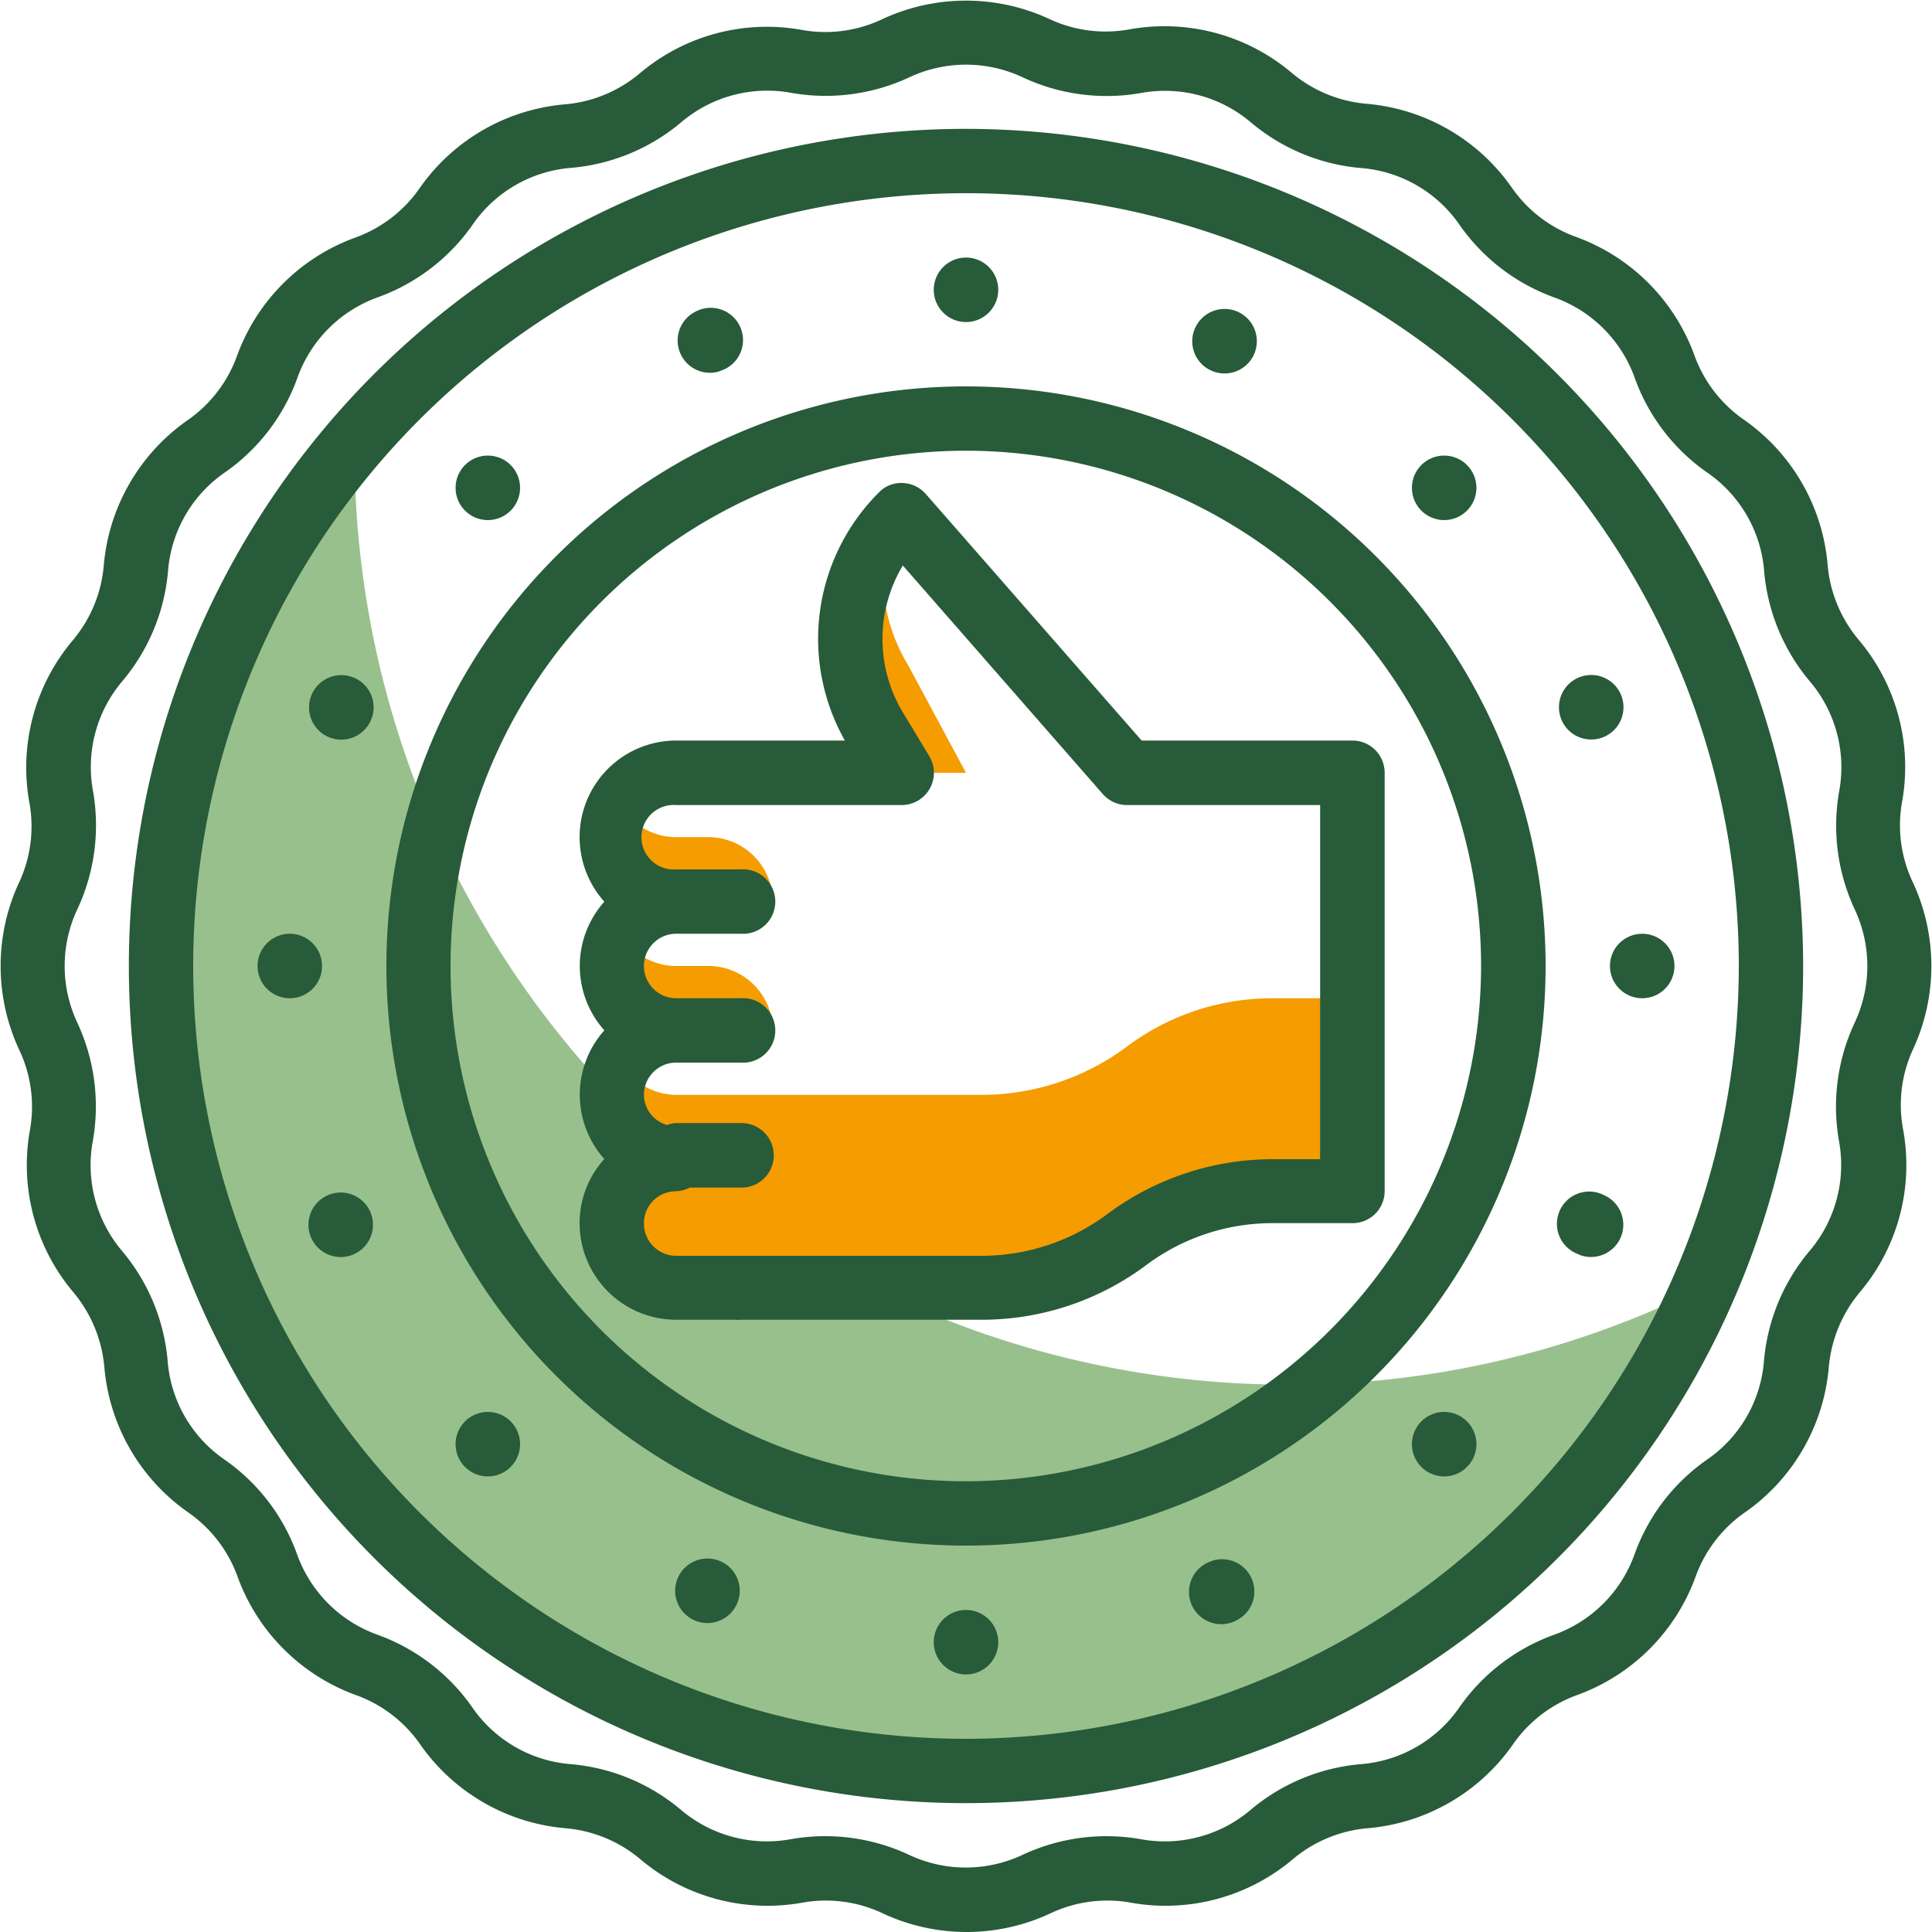
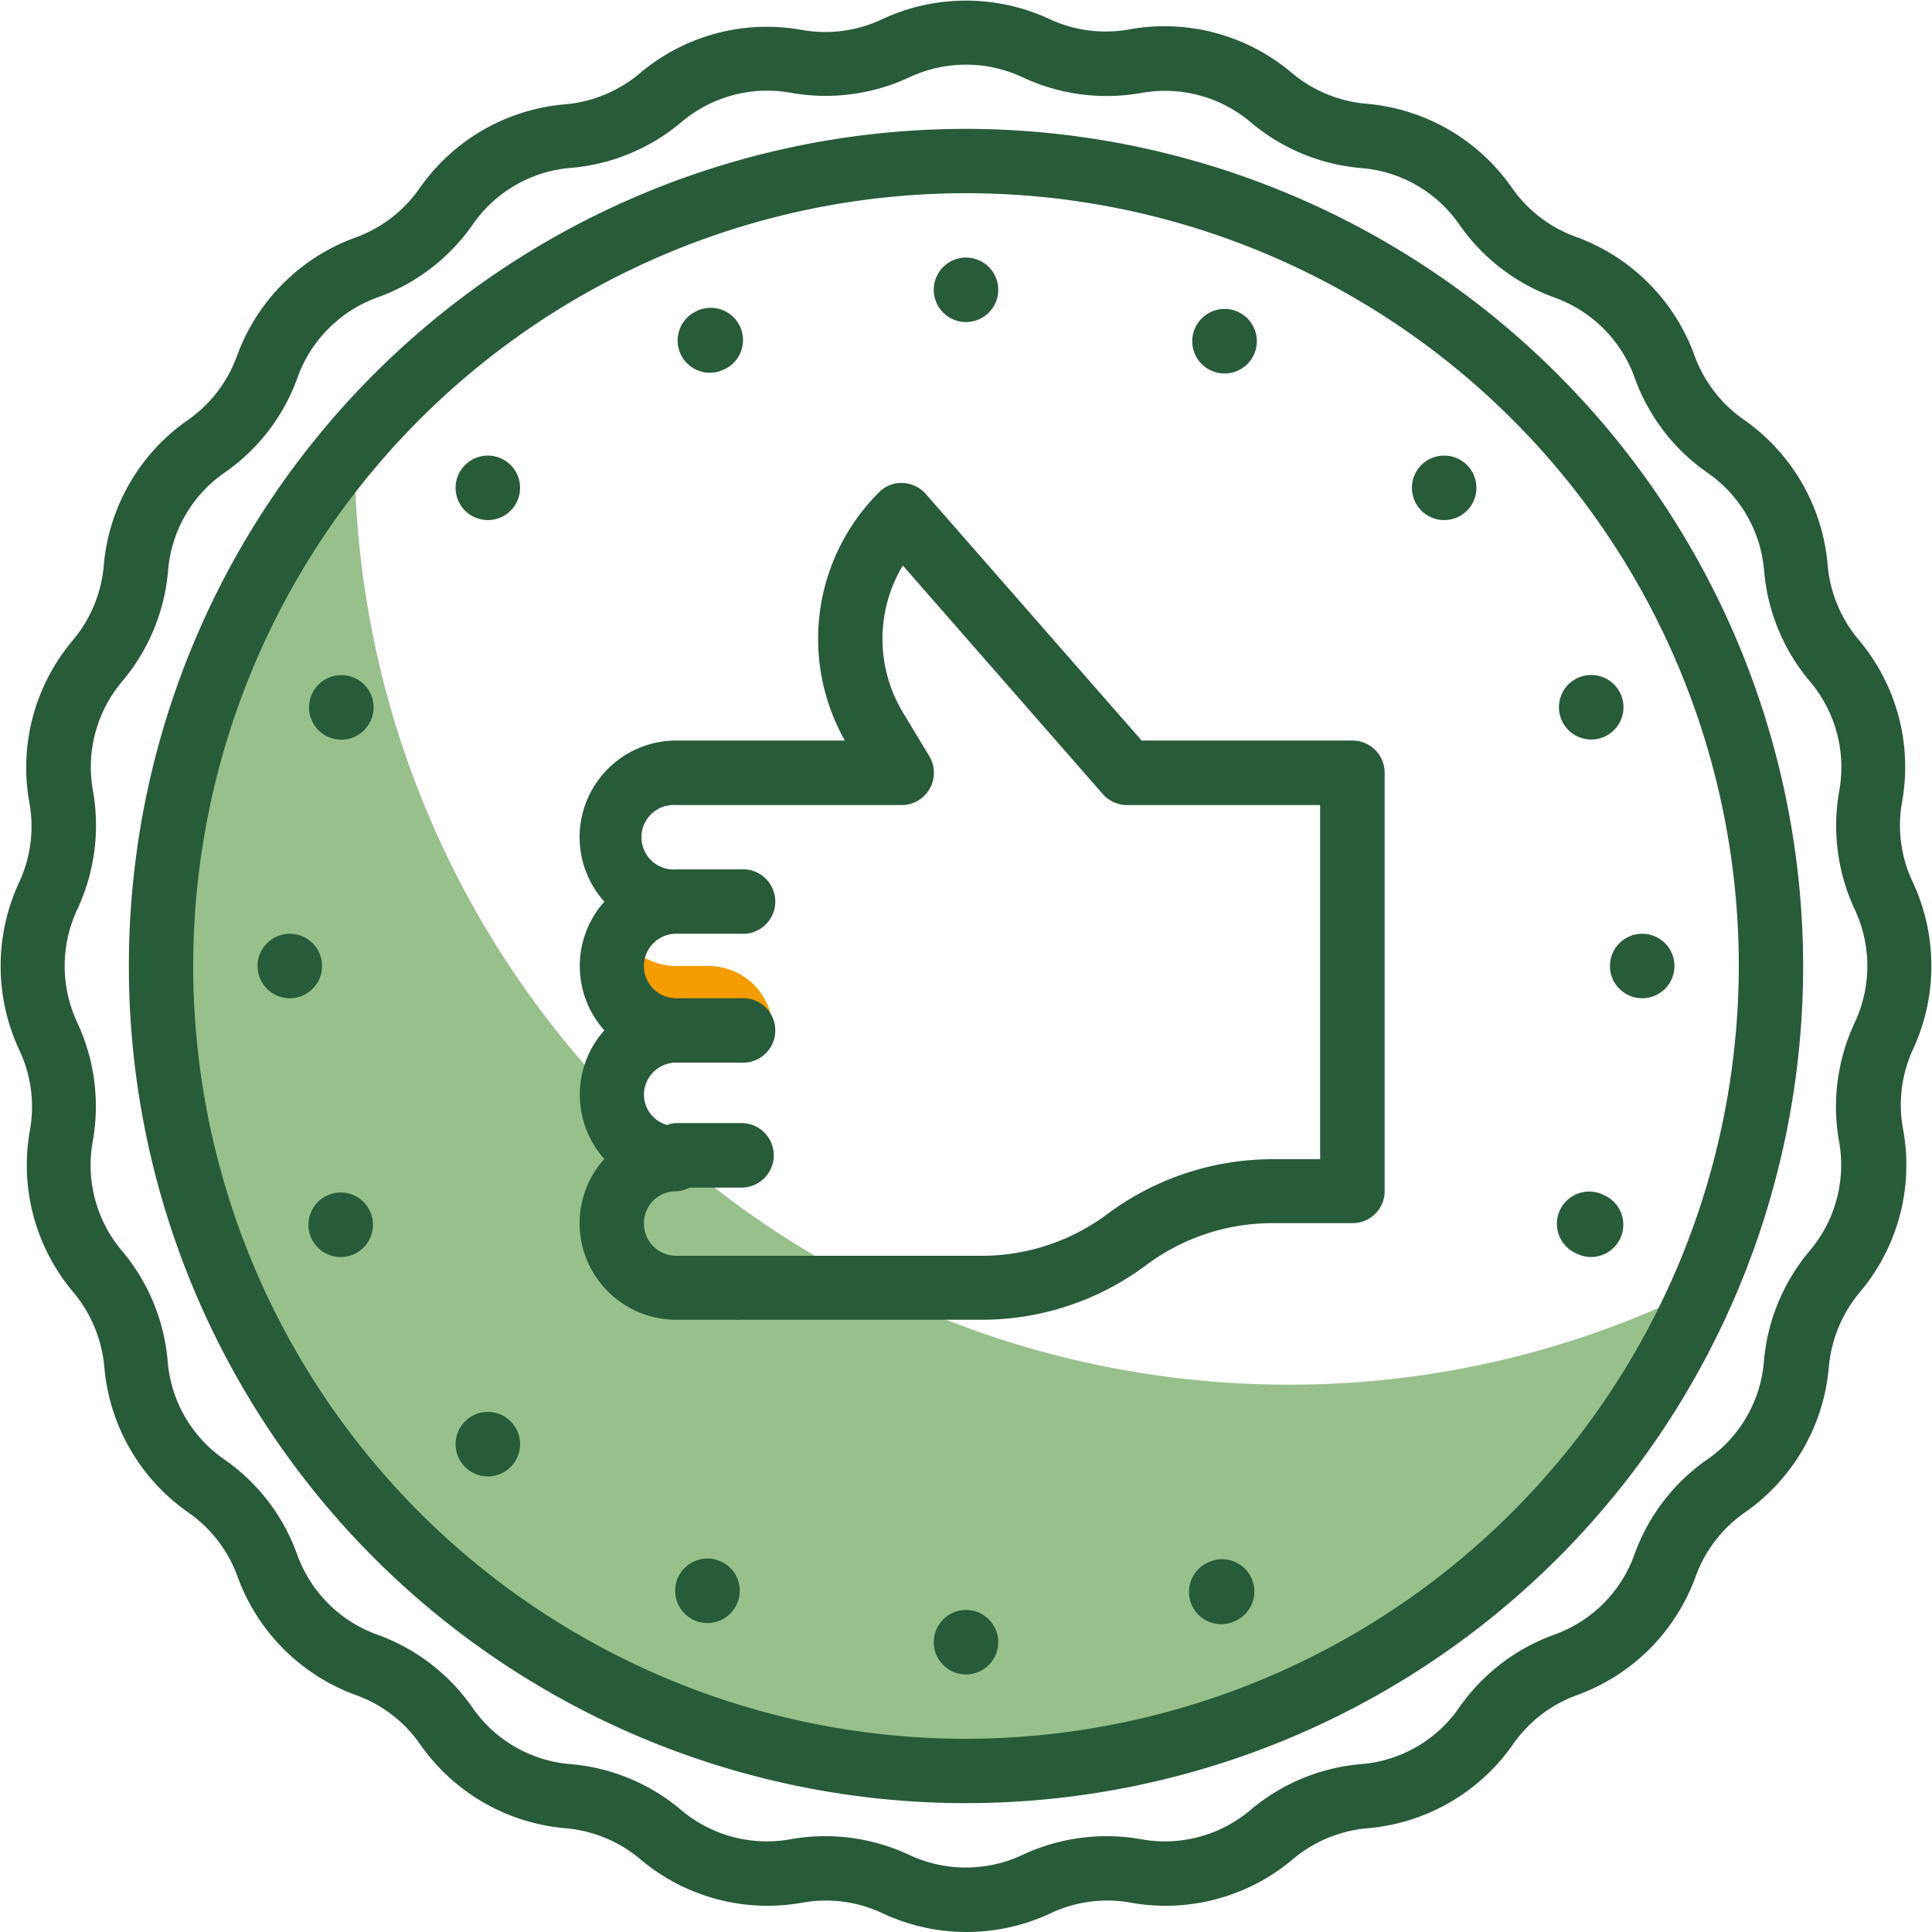
<svg xmlns="http://www.w3.org/2000/svg" id="Livello_1" data-name="Livello 1" viewBox="0 0 100 100">
  <defs>
    <style>.cls-1{fill:#98c08c;}.cls-2{fill:#f59c00;}.cls-3{fill:#285b39;}</style>
  </defs>
  <title>ico-Tavola disegno 55 copia 5</title>
  <path class="cls-1" d="M88.23,66.58A41.66,41.66,0,1,1,18.35,22.92c0,.13,0,.28,0,.42A48.33,48.33,0,0,0,66.67,71.67,47.72,47.72,0,0,0,88.23,66.58Z" />
-   <path class="cls-2" d="M70,51.67v10H65.83a12.54,12.54,0,0,0-7.5,2.5,12.59,12.59,0,0,1-7.5,2.5H38.33v0H35a3.32,3.32,0,0,1-2.35-1,3.25,3.25,0,0,1-1-2.35A3.34,3.34,0,0,1,34.9,60a3.31,3.31,0,0,1-3.23-3.31A3.26,3.26,0,0,1,32.12,55a3.48,3.48,0,0,0,.53.67,3.32,3.32,0,0,0,2.35,1l3.33,0h12.5a12.59,12.59,0,0,0,7.5-2.5,12.54,12.54,0,0,1,7.5-2.5Z" />
  <path class="cls-2" d="M40,53.33H35A3.34,3.34,0,0,1,31.67,50a3.29,3.29,0,0,1,.45-1.67A3.32,3.32,0,0,0,35,50h1.67A3.33,3.33,0,0,1,40,53.33Z" />
-   <path class="cls-2" d="M40,46.67H35a3.34,3.34,0,0,1-3.33-3.34,3.22,3.22,0,0,1,.45-1.66A3.32,3.32,0,0,0,35,43.33h1.67A3.34,3.34,0,0,1,40,46.67Z" />
-   <path class="cls-2" d="M50,40H46.67L45.3,37.73A9.06,9.06,0,0,1,46,27.42a9,9,0,0,0,1,7Z" />
  <path class="cls-3" d="M99,45.65a6.86,6.86,0,0,1-.55-4.14,10.2,10.2,0,0,0-2.25-8.4,6.93,6.93,0,0,1-1.6-3.86,10.23,10.23,0,0,0-4.34-7.53,6.9,6.9,0,0,1-2.55-3.31,10.24,10.24,0,0,0-6.14-6.15,6.88,6.88,0,0,1-3.32-2.55,10.23,10.23,0,0,0-7.53-4.34,6.93,6.93,0,0,1-3.86-1.6,10.2,10.2,0,0,0-8.4-2.25A6.87,6.87,0,0,1,54.35,1h0a10.26,10.26,0,0,0-8.7,0,6.87,6.87,0,0,1-4.14.55,10.18,10.18,0,0,0-8.4,2.25,6.93,6.93,0,0,1-3.86,1.6,10.23,10.23,0,0,0-7.53,4.34,6.9,6.9,0,0,1-3.31,2.55,10.23,10.23,0,0,0-6.15,6.15,6.9,6.9,0,0,1-2.55,3.31,10.23,10.23,0,0,0-4.34,7.53,6.93,6.93,0,0,1-1.6,3.86,10.2,10.2,0,0,0-2.25,8.4A6.86,6.86,0,0,1,1,45.65a10.26,10.26,0,0,0,0,8.7,6.87,6.87,0,0,1,.55,4.14,10.2,10.2,0,0,0,2.25,8.4,7,7,0,0,1,1.6,3.86,10.23,10.23,0,0,0,4.34,7.53,6.9,6.9,0,0,1,2.55,3.31,10.24,10.24,0,0,0,6.14,6.15,6.88,6.88,0,0,1,3.32,2.55,10.23,10.23,0,0,0,7.53,4.34,6.93,6.93,0,0,1,3.86,1.6,10.2,10.2,0,0,0,8.4,2.25,6.87,6.87,0,0,1,4.14.55,10.24,10.24,0,0,0,8.7,0,6.87,6.87,0,0,1,4.14-.55,10.2,10.2,0,0,0,8.4-2.25,6.93,6.93,0,0,1,3.86-1.6,10.23,10.23,0,0,0,7.53-4.34,6.9,6.9,0,0,1,3.31-2.55,10.23,10.23,0,0,0,6.15-6.15,6.9,6.9,0,0,1,2.55-3.31,10.23,10.23,0,0,0,4.34-7.53,7,7,0,0,1,1.6-3.86,10.2,10.2,0,0,0,2.25-8.4A6.87,6.87,0,0,1,99,54.35,10.26,10.26,0,0,0,99,45.65Zm-3,7.28a10.25,10.25,0,0,0-.81,6.15,6.87,6.87,0,0,1-1.52,5.66,10.2,10.2,0,0,0-2.37,5.73,6.84,6.84,0,0,1-2.93,5.07,10.15,10.15,0,0,0-3.77,4.92,6.88,6.88,0,0,1-4.15,4.15,10.21,10.21,0,0,0-4.92,3.77,6.84,6.84,0,0,1-5.07,2.93,10.2,10.2,0,0,0-5.73,2.37,6.86,6.86,0,0,1-5.66,1.52,10.25,10.25,0,0,0-6.15.81,6.9,6.9,0,0,1-5.86,0,10.23,10.23,0,0,0-6.15-.81,6.87,6.87,0,0,1-5.66-1.52,10.2,10.2,0,0,0-5.73-2.37,6.84,6.84,0,0,1-5.07-2.93,10.21,10.21,0,0,0-4.92-3.77,6.88,6.88,0,0,1-4.15-4.15,10.15,10.15,0,0,0-3.77-4.92,6.84,6.84,0,0,1-2.93-5.07,10.2,10.2,0,0,0-2.37-5.73A6.87,6.87,0,0,1,4.8,59.08,10.25,10.25,0,0,0,4,52.93a6.9,6.9,0,0,1,0-5.86,10.25,10.25,0,0,0,.81-6.15,6.87,6.87,0,0,1,1.52-5.66,10.2,10.2,0,0,0,2.37-5.73,6.84,6.84,0,0,1,2.93-5.07,10.15,10.15,0,0,0,3.77-4.92,6.88,6.88,0,0,1,4.15-4.15,10.21,10.21,0,0,0,4.92-3.77,6.84,6.84,0,0,1,5.07-2.93,10.2,10.2,0,0,0,5.73-2.37A6.87,6.87,0,0,1,40.92,4.8,10.25,10.25,0,0,0,47.07,4a6.9,6.9,0,0,1,5.86,0,10.25,10.25,0,0,0,6.15.81,6.87,6.87,0,0,1,5.66,1.52,10.2,10.2,0,0,0,5.73,2.37,6.84,6.84,0,0,1,5.07,2.93,10.21,10.21,0,0,0,4.92,3.77,6.88,6.88,0,0,1,4.15,4.15,10.15,10.15,0,0,0,3.77,4.92,6.84,6.84,0,0,1,2.93,5.07,10.2,10.2,0,0,0,2.37,5.73,6.87,6.87,0,0,1,1.52,5.66A10.25,10.25,0,0,0,96,47.07,6.9,6.9,0,0,1,96,52.93Z" />
  <path class="cls-3" d="M50,6.67A43.33,43.33,0,1,0,93.33,50,43.38,43.38,0,0,0,50,6.67ZM50,90A40,40,0,1,1,90,50,40.05,40.05,0,0,1,50,90Z" />
-   <path class="cls-3" d="M50,20A30,30,0,1,0,80,50,30,30,0,0,0,50,20Zm0,56.67A26.67,26.67,0,1,1,76.66,50,26.7,26.7,0,0,1,50,76.67Z" />
  <path class="cls-3" d="M47.92,25.57a1.67,1.67,0,0,0-1.2-.57,1.59,1.59,0,0,0-1.23.49,10.7,10.7,0,0,0-1.76,12.84H35a5,5,0,0,0-3.72,8.34,5,5,0,0,0,0,6.66,5,5,0,0,0,0,6.66A4.94,4.94,0,0,0,30,63.31a5,5,0,0,0,5,5h3.08a1.06,1.06,0,0,0,.25,0h12.5a14.21,14.21,0,0,0,8.5-2.83,10.9,10.9,0,0,1,6.5-2.17H70a1.66,1.66,0,0,0,1.67-1.66V40A1.67,1.67,0,0,0,70,38.33H59.09ZM68.33,60h-2.5a14.32,14.32,0,0,0-8.5,2.83A10.88,10.88,0,0,1,50.83,65H38.59l-.26,0H35a1.67,1.67,0,0,1-1.67-1.67A1.65,1.65,0,0,1,35,61.66a1.77,1.77,0,0,0,.7-.19h2.68a1.67,1.67,0,1,0,0-3.34H35a1.46,1.46,0,0,0-.47.1,1.64,1.64,0,0,1-1.2-1.56A1.67,1.67,0,0,1,35,55h3.33a1.67,1.67,0,1,0,0-3.33H35a1.67,1.67,0,0,1,0-3.34h3.33a1.67,1.67,0,1,0,0-3.33H35a1.67,1.67,0,1,1,0-3.33H46.67a1.67,1.67,0,0,0,1.43-2.53l-1.37-2.27a7.38,7.38,0,0,1,0-7.6L57.08,41.1a1.67,1.67,0,0,0,1.25.57h10Z" />
  <circle class="cls-3" cx="50" cy="15" r="1.67" />
  <circle class="cls-3" cx="50" cy="85" r="1.67" />
  <circle class="cls-3" cx="85" cy="50" r="1.67" />
  <circle class="cls-3" cx="15" cy="50" r="1.67" />
  <circle class="cls-3" cx="74.75" cy="25.25" r="1.67" />
  <circle class="cls-3" cx="25.25" cy="74.75" r="1.67" />
-   <circle class="cls-3" cx="74.75" cy="74.75" r="1.67" />
  <circle class="cls-3" cx="25.25" cy="25.25" r="1.67" />
  <path class="cls-3" d="M37.24,19.21A1.67,1.67,0,1,0,36,16.13a1.67,1.67,0,0,0,1.27,3.08Z" />
  <path class="cls-3" d="M62.76,80.79A1.67,1.67,0,1,0,64,83.87a1.67,1.67,0,0,0-1.27-3.08Z" />
  <path class="cls-3" d="M83,38.15a1.67,1.67,0,1,0-2.18-.9A1.67,1.67,0,0,0,83,38.15Z" />
  <path class="cls-3" d="M17,61.85a1.67,1.67,0,1,0,2.18.91A1.67,1.67,0,0,0,17,61.85Z" />
  <path class="cls-3" d="M62.76,19.21A1.67,1.67,0,1,0,61.85,17,1.66,1.66,0,0,0,62.76,19.21Z" />
  <path class="cls-3" d="M37.24,80.79A1.67,1.67,0,1,0,38.15,83,1.66,1.66,0,0,0,37.24,80.79Z" />
  <path class="cls-3" d="M81.7,64.93A1.67,1.67,0,0,0,83,61.85a1.67,1.67,0,1,0-1.27,3.08Z" />
  <path class="cls-3" d="M18.3,35.07a1.67,1.67,0,1,0,.91,2.18A1.66,1.66,0,0,0,18.3,35.07Z" />
</svg>